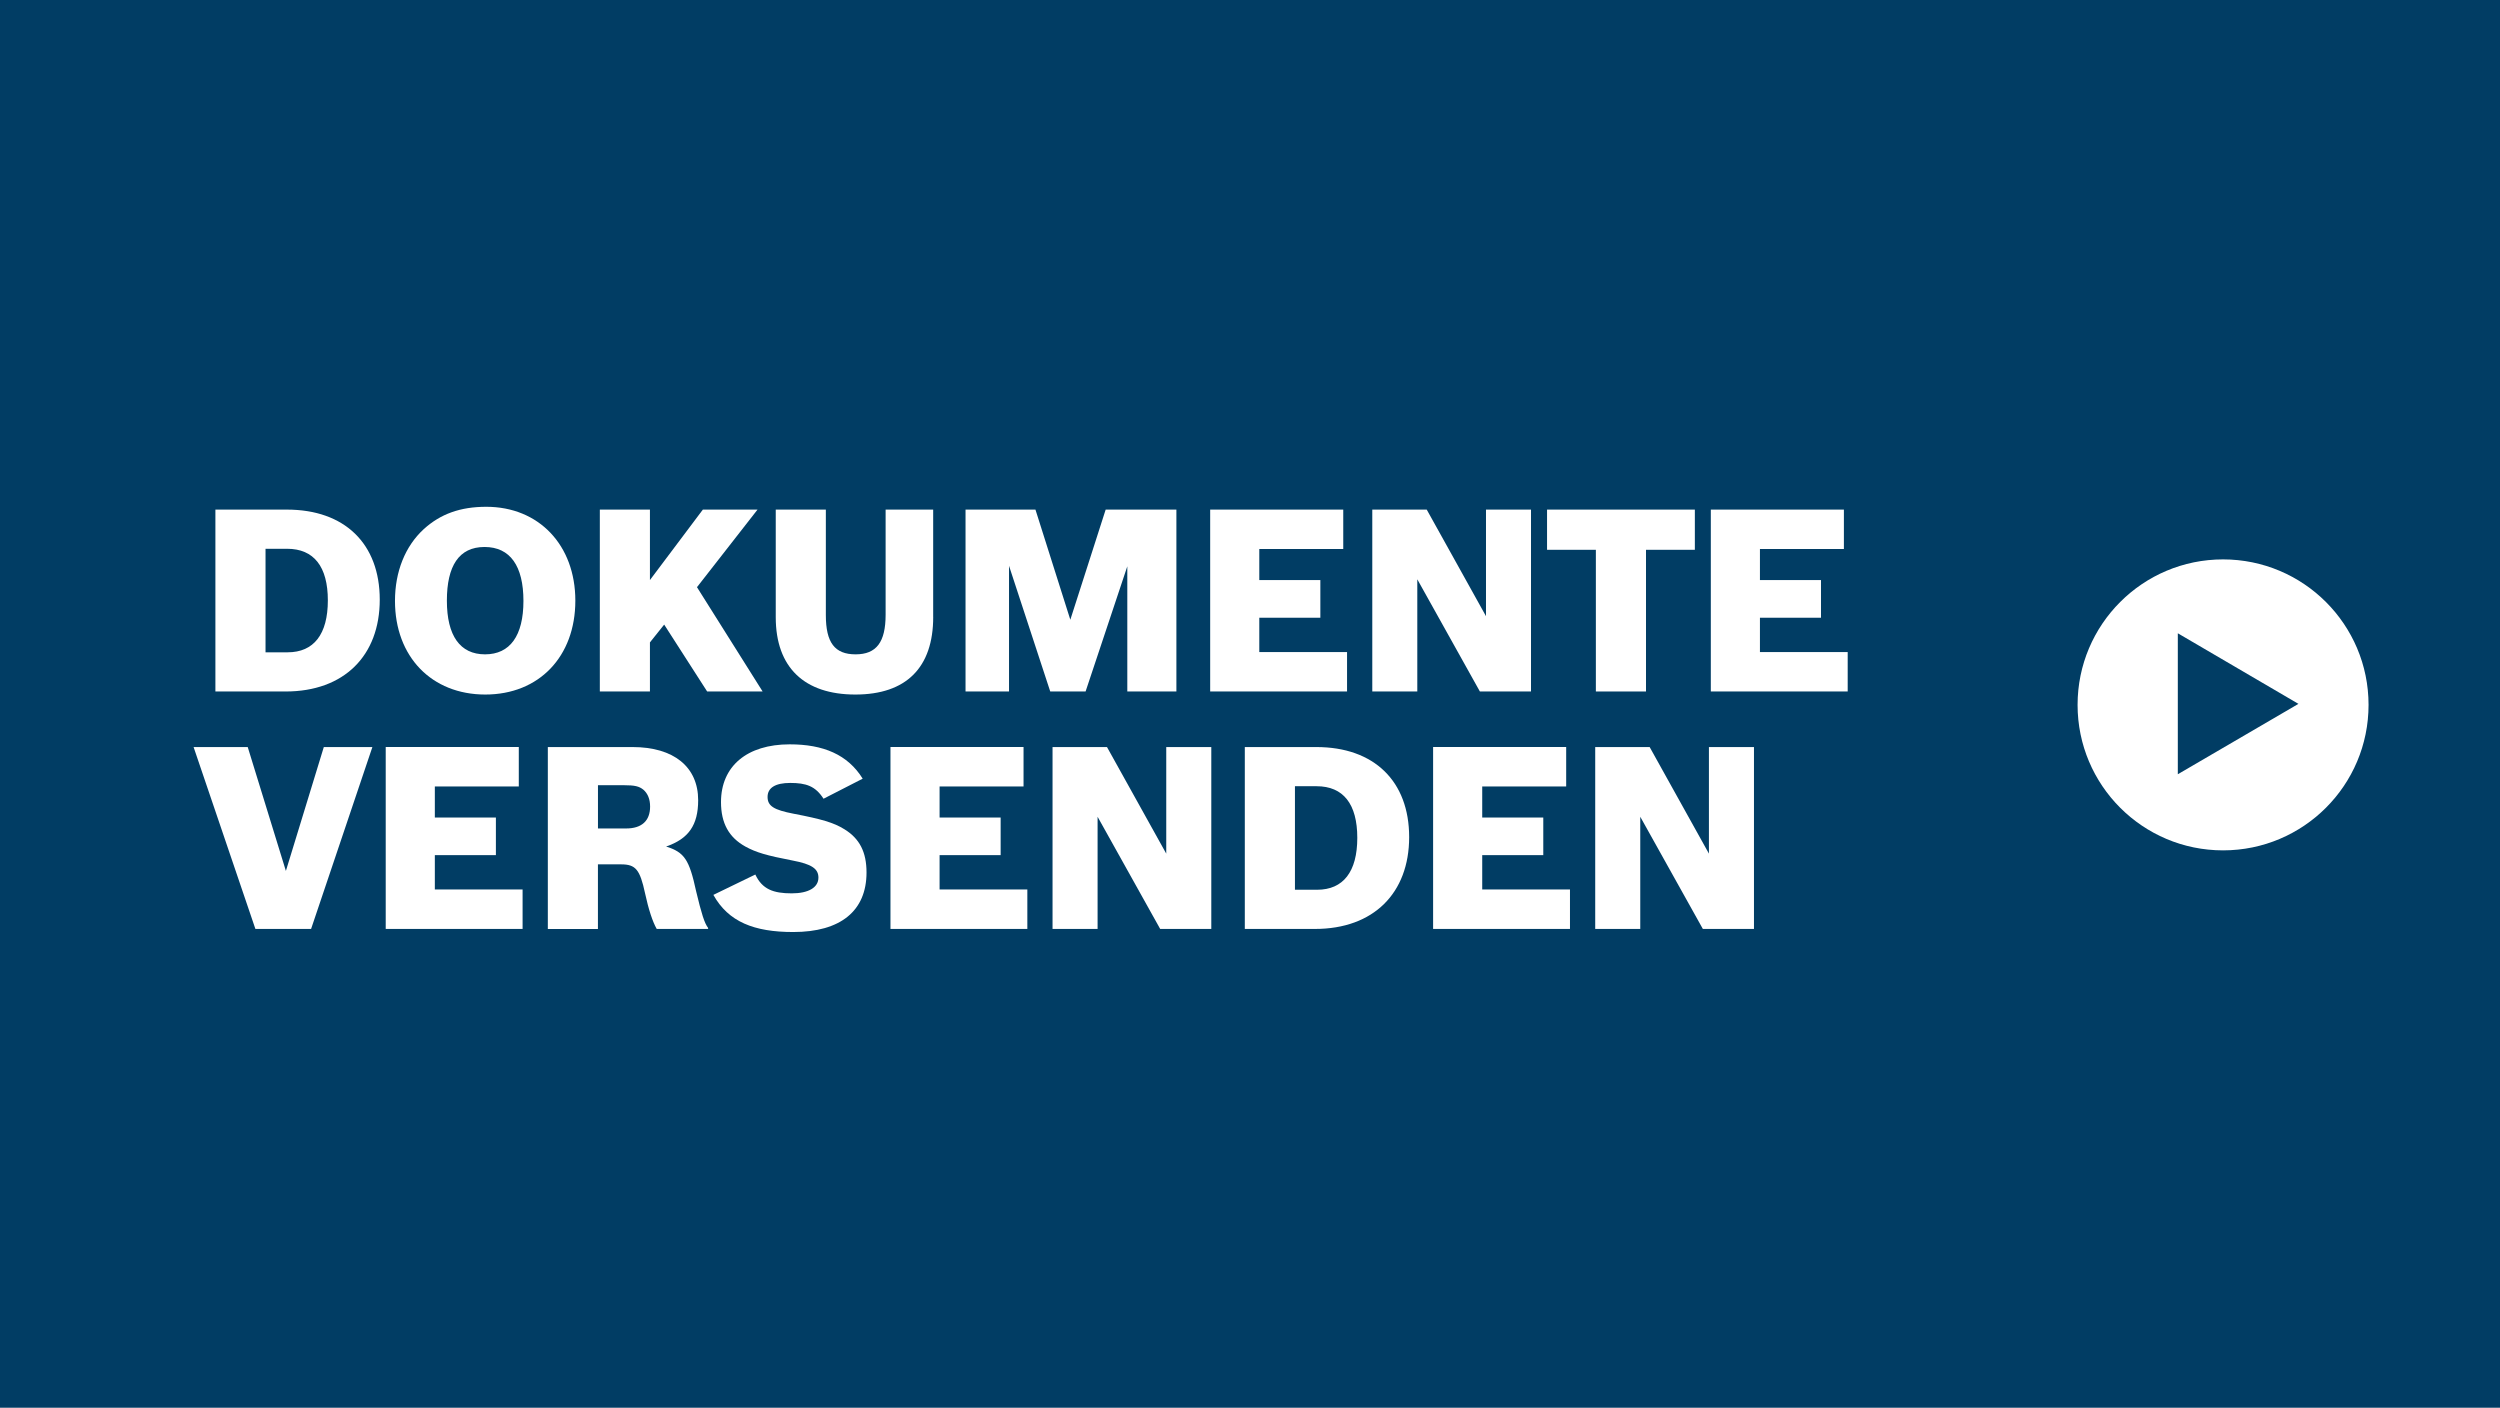
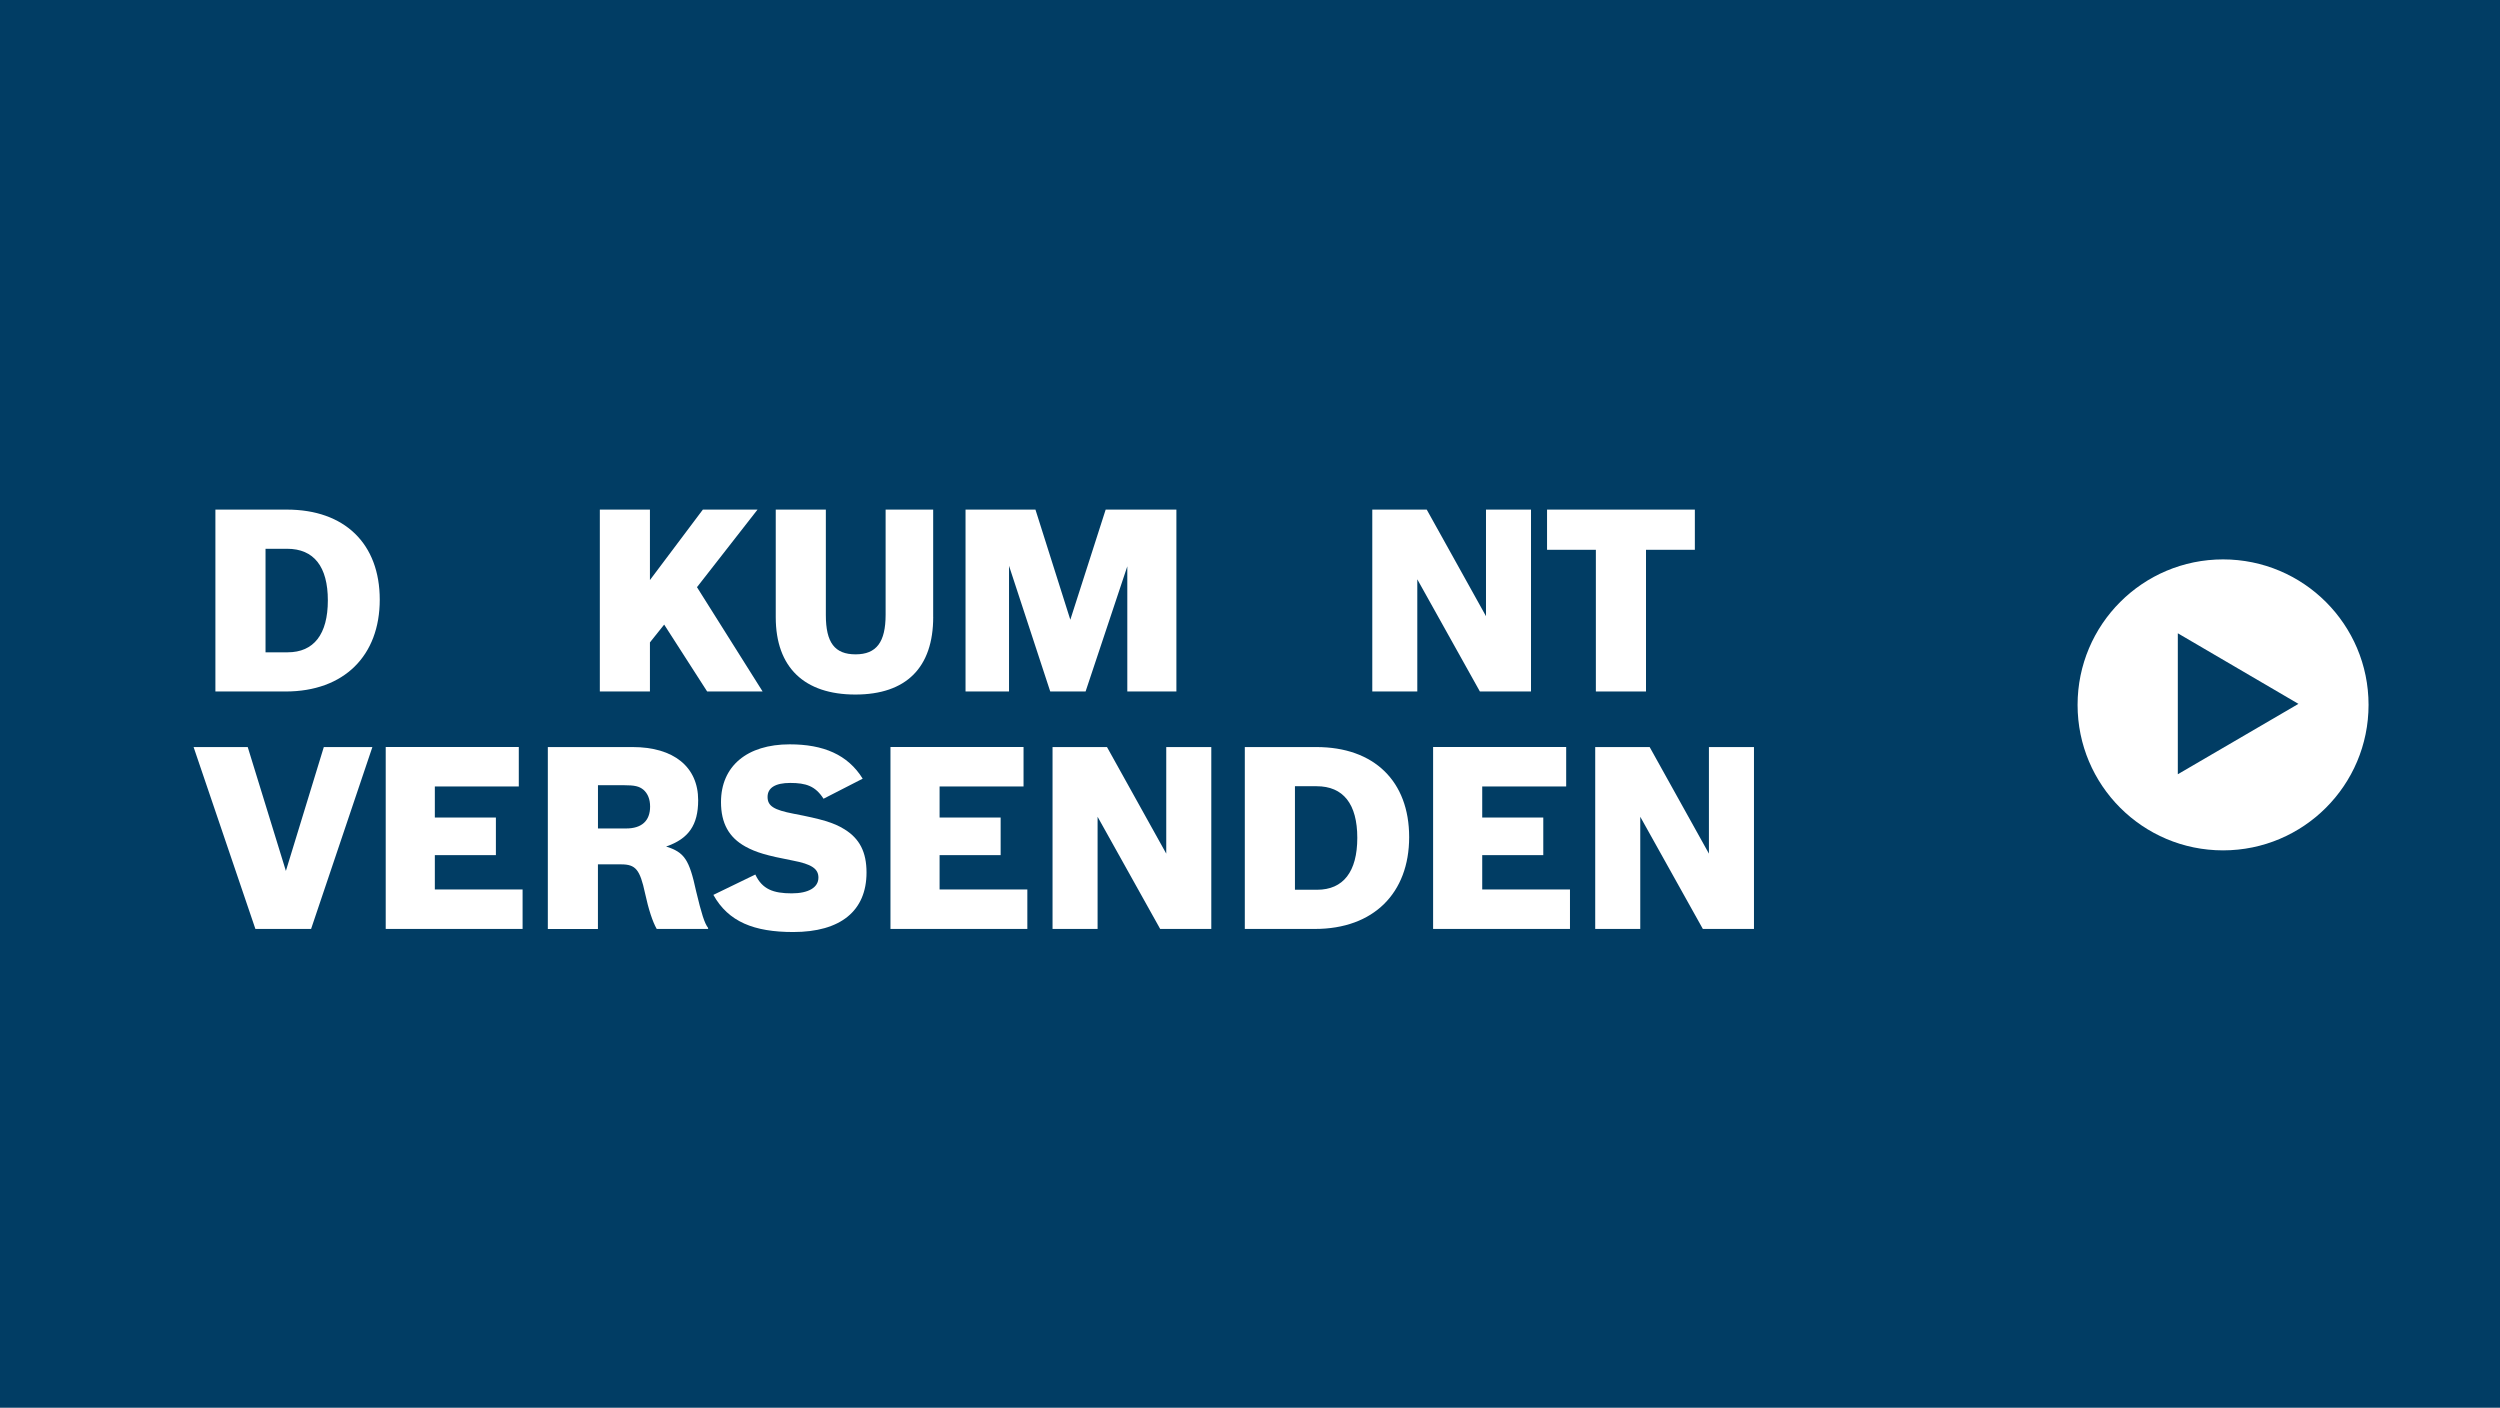
<svg xmlns="http://www.w3.org/2000/svg" id="Ebene_1" width="737" height="415" viewBox="0 0 737 415">
  <defs>
    <style>.cls-1{fill:#fff;}.cls-2{fill:none;}.cls-3{fill:#013d64;}</style>
  </defs>
  <rect class="cls-3" width="737" height="415" />
  <path class="cls-1" d="M655.36,164.91c-23.69,0-42.89,19.21-42.89,42.89s19.2,42.89,42.89,42.89,42.89-19.2,42.89-42.89-19.21-42.89-42.89-42.89ZM642.02,228.25v-41.56l35.56,20.81-35.56,20.75Z" />
  <g id="Dokumente_versenden">
-     <rect class="cls-2" x="57.58" y="101.43" width="546.96" height="218.37" />
    <path class="cls-1" d="M84.58,150.23c17.02,0,27.37,10.05,27.37,26.55s-10.5,27.07-27.75,27.07h-20.7v-53.62h21.07ZM84.8,192.3c7.72,0,11.85-5.33,11.85-15.3s-4.12-15.22-12-15.22h-6.37v30.52h6.52Z" />
-     <path class="cls-1" d="M169.61,177.08c0,16.5-10.72,27.67-26.55,27.67s-26.62-11.17-26.62-27.6c0-8.62,3-16.12,8.47-21.15,4.95-4.5,10.8-6.6,18.45-6.6,15.52,0,26.25,11.32,26.25,27.67ZM131.74,177.08c0,10.35,3.9,15.82,11.25,15.82s11.32-5.47,11.32-15.75-3.9-15.9-11.47-15.9-11.1,5.62-11.1,15.82Z" />
    <path class="cls-1" d="M191.6,150.23v20.77l15.6-20.77h16.12l-17.85,22.87,19.35,30.75h-16.35l-12.67-19.72-4.2,5.25v14.47h-14.77v-53.62h14.77Z" />
    <path class="cls-1" d="M275.11,181.88c0,14.92-7.95,22.87-22.95,22.87s-23.47-7.95-23.47-22.8v-31.72h14.77v31.12c0,8.1,2.62,11.55,8.77,11.55s8.85-3.6,8.85-11.7v-30.97h14.02v31.65Z" />
    <path class="cls-1" d="M305.25,150.23l10.28,32.47,10.42-32.47h20.85v53.62h-14.47v-36.9l-12.3,36.9h-10.42l-12.15-37.05v37.05h-12.82v-53.62h20.62Z" />
-     <path class="cls-1" d="M395.99,150.23v11.62h-24.75v9.15h18v11.1h-18v10.12h25.87v11.62h-40.35v-53.62h39.22Z" />
    <path class="cls-1" d="M420.6,150.23l17.47,31.42v-31.42h13.27v53.62h-15.07l-18.45-33.07v33.07h-13.27v-53.62h16.05Z" />
    <path class="cls-1" d="M456.07,162.08v-11.85h43.57v11.85h-14.4v41.77h-14.78v-41.77h-14.4Z" />
-     <path class="cls-1" d="M543.58,150.23v11.62h-24.75v9.15h18v11.1h-18v10.12h25.87v11.62h-40.35v-53.62h39.22Z" />
    <path class="cls-1" d="M73.03,220.23l11.25,36.52,11.18-36.52h14.32l-18.07,53.62h-16.42l-18.22-53.62h15.97Z" />
    <path class="cls-1" d="M152.94,220.23v11.62h-24.75v9.15h18v11.1h-18v10.12h25.87v11.62h-40.35v-53.62h39.22Z" />
    <path class="cls-1" d="M186.47,220.23c12.15,0,19.35,5.85,19.35,15.67,0,7.35-2.85,11.4-9.45,13.65,5.4,1.72,6.82,3.82,8.85,13.2,1.58,6.6,2.47,9.45,3.53,10.8v.3h-15.15c-1.2-2.1-2.4-5.7-3.45-10.57-1.5-6.97-2.78-8.47-7.05-8.47h-6.83v19.05h-14.77v-53.62h24.97ZM184.6,244.23c4.58,0,7.05-2.25,7.05-6.45,0-2.17-.68-3.83-1.95-4.95-1.27-1.05-2.62-1.35-5.77-1.35h-7.65v12.75h8.33Z" />
    <path class="cls-1" d="M242.77,235.46c-2.4-3.75-5.17-4.65-9.82-4.65-4.35,0-6.67,1.42-6.67,4.12s1.87,3.83,7.65,4.95c8.25,1.58,11.85,2.62,15,4.58,4.5,2.77,6.52,6.75,6.52,12.75,0,11.32-7.65,17.55-21.6,17.55-11.55,0-19.12-3-23.55-10.95l12.37-6c2.03,4.35,5.33,5.55,10.72,5.55,4.95,0,7.88-1.72,7.88-4.65,0-2.62-2.03-3.97-7.57-5.02-7.8-1.5-10.8-2.4-13.95-4.12-4.88-2.7-7.2-6.9-7.2-13.12,0-10.57,7.65-17.02,20.25-17.02,9.9,0,17.1,3,21.52,10.12l-11.55,5.92Z" />
    <path class="cls-1" d="M301.74,220.23v11.62h-24.75v9.15h18v11.1h-18v10.12h25.87v11.62h-40.35v-53.62h39.22Z" />
    <path class="cls-1" d="M326.34,220.23l17.47,31.42v-31.42h13.28v53.62h-15.07l-18.45-33.07v33.07h-13.28v-53.62h16.05Z" />
    <path class="cls-1" d="M388.05,220.23c17.02,0,27.37,10.05,27.37,26.55s-10.5,27.07-27.75,27.07h-20.7v-53.62h21.07ZM388.28,262.3c7.72,0,11.85-5.32,11.85-15.3s-4.12-15.22-12-15.22h-6.38v30.52h6.53Z" />
    <path class="cls-1" d="M461.71,220.23v11.62h-24.75v9.15h18v11.1h-18v10.12h25.87v11.62h-40.35v-53.62h39.22Z" />
    <path class="cls-1" d="M486.32,220.23l17.47,31.42v-31.42h13.28v53.62h-15.07l-18.45-33.07v33.07h-13.28v-53.62h16.05Z" />
  </g>
</svg>